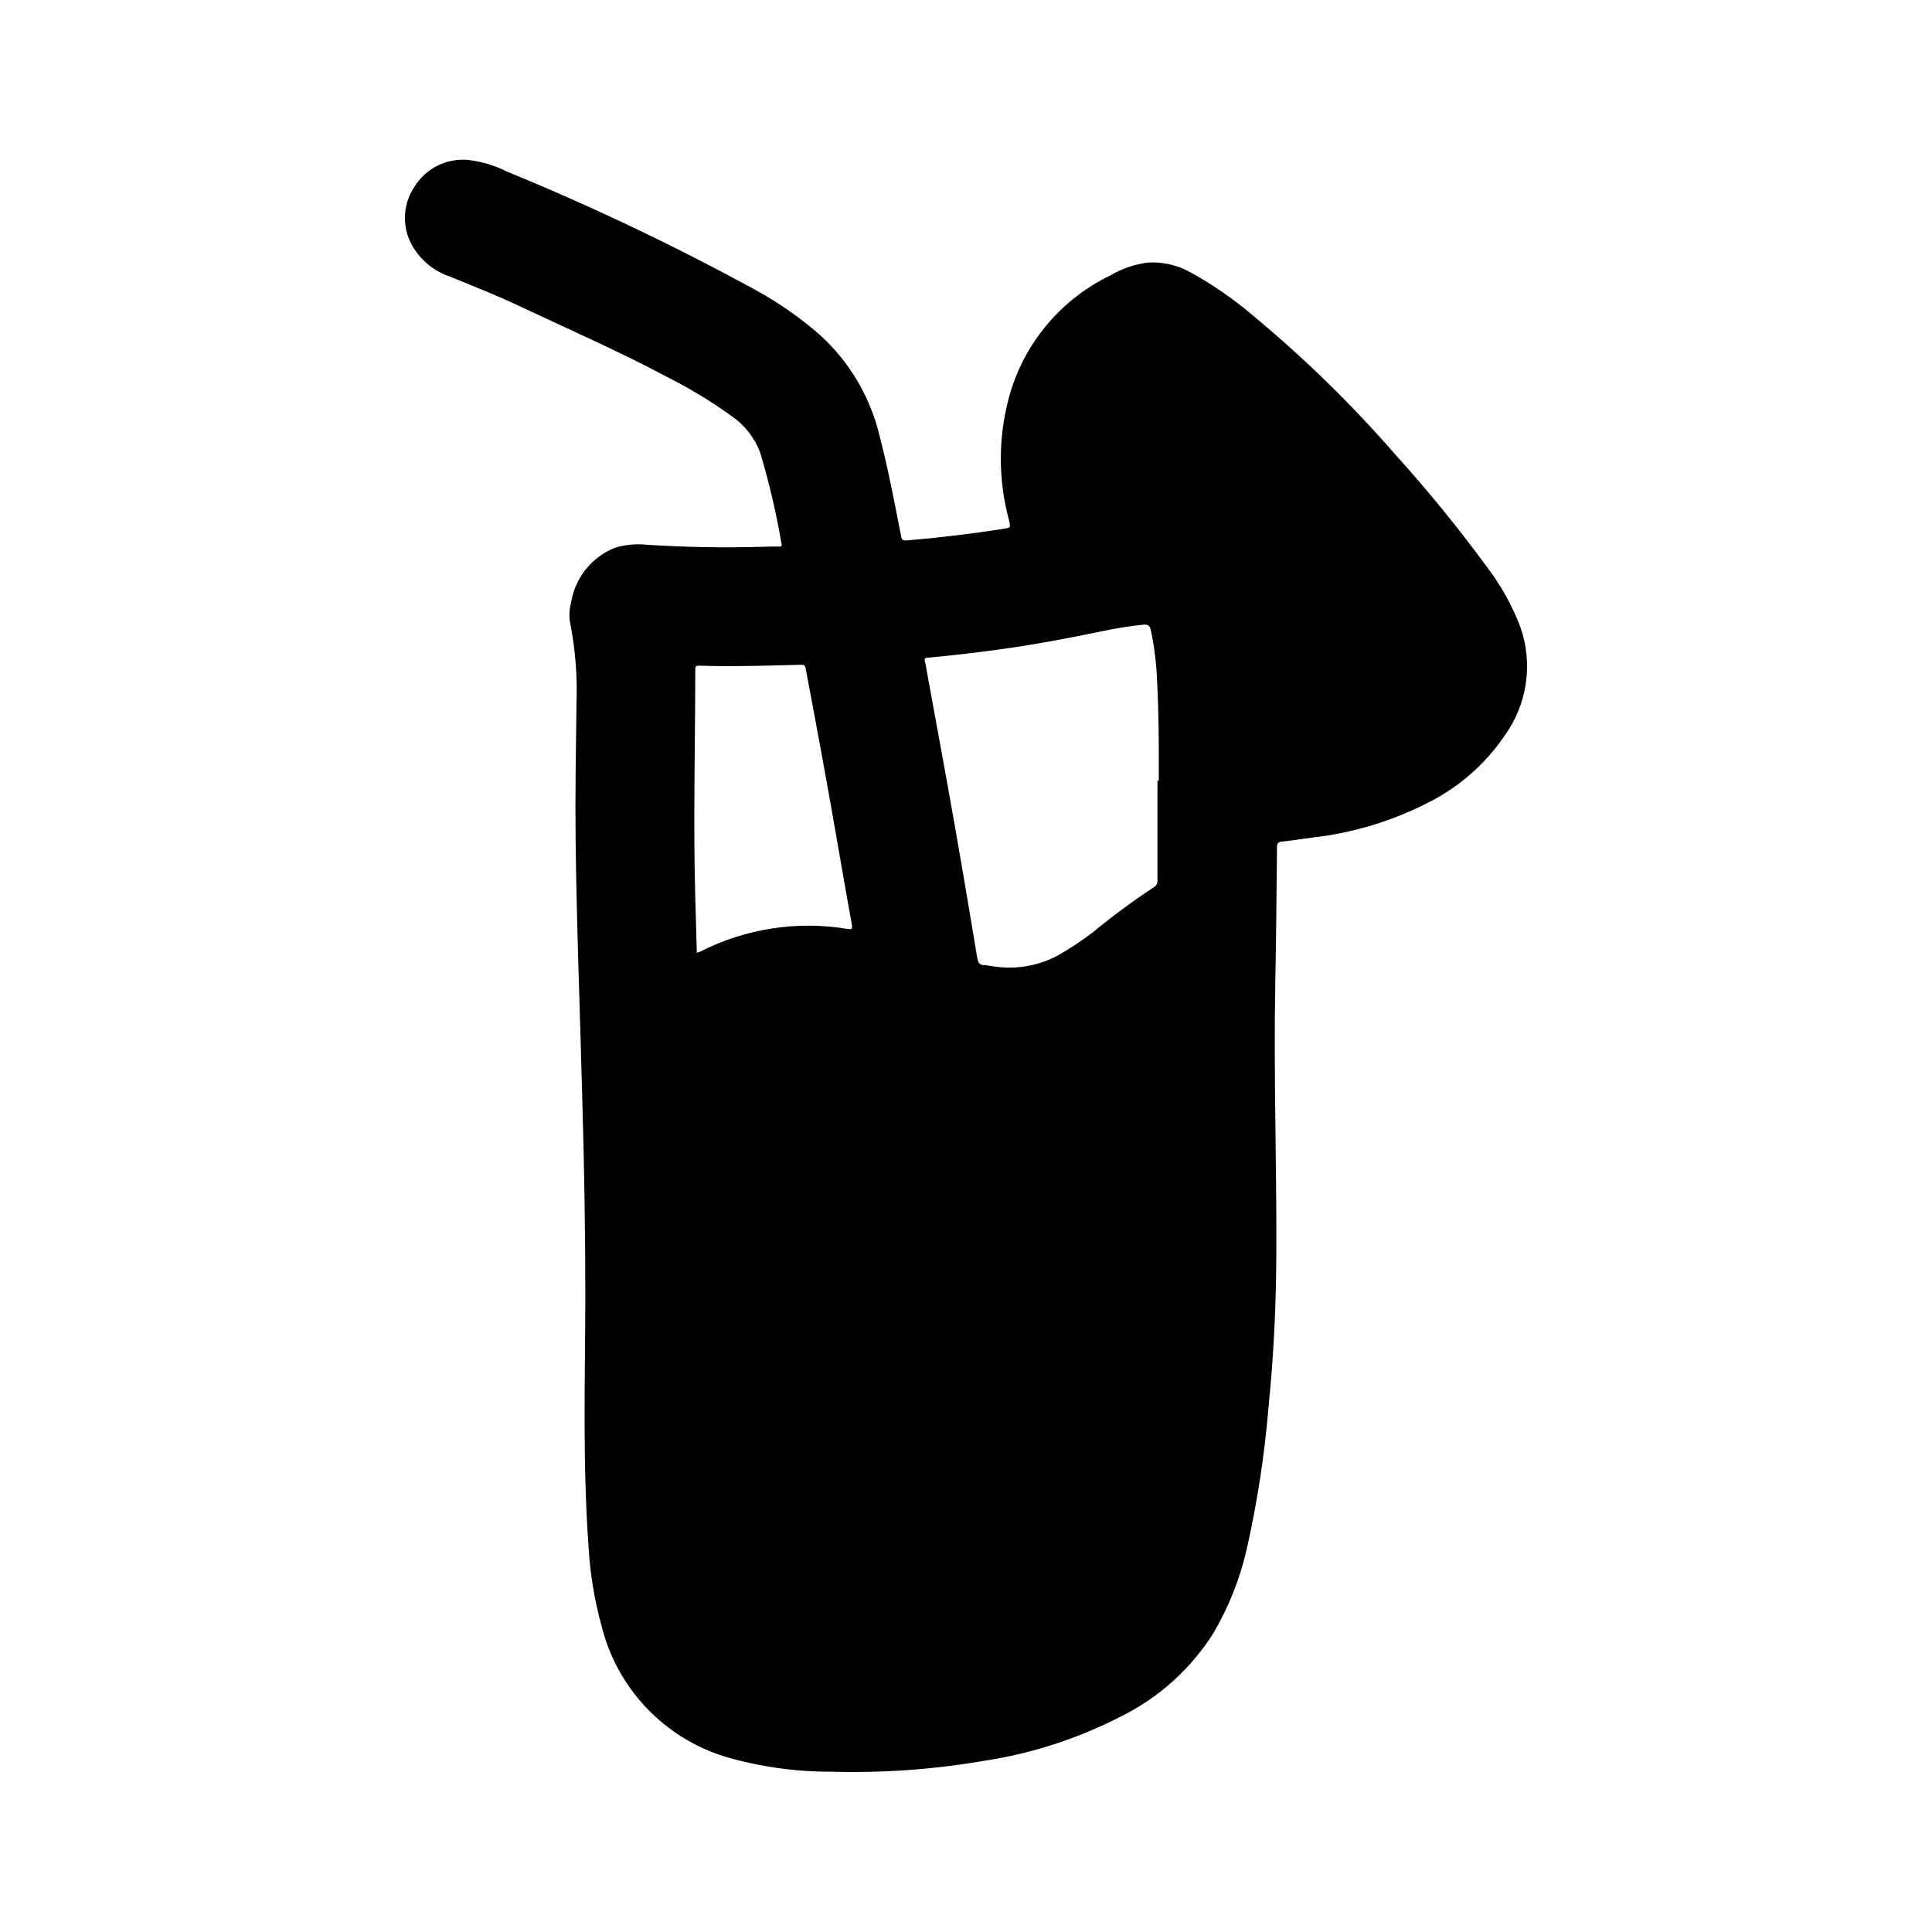
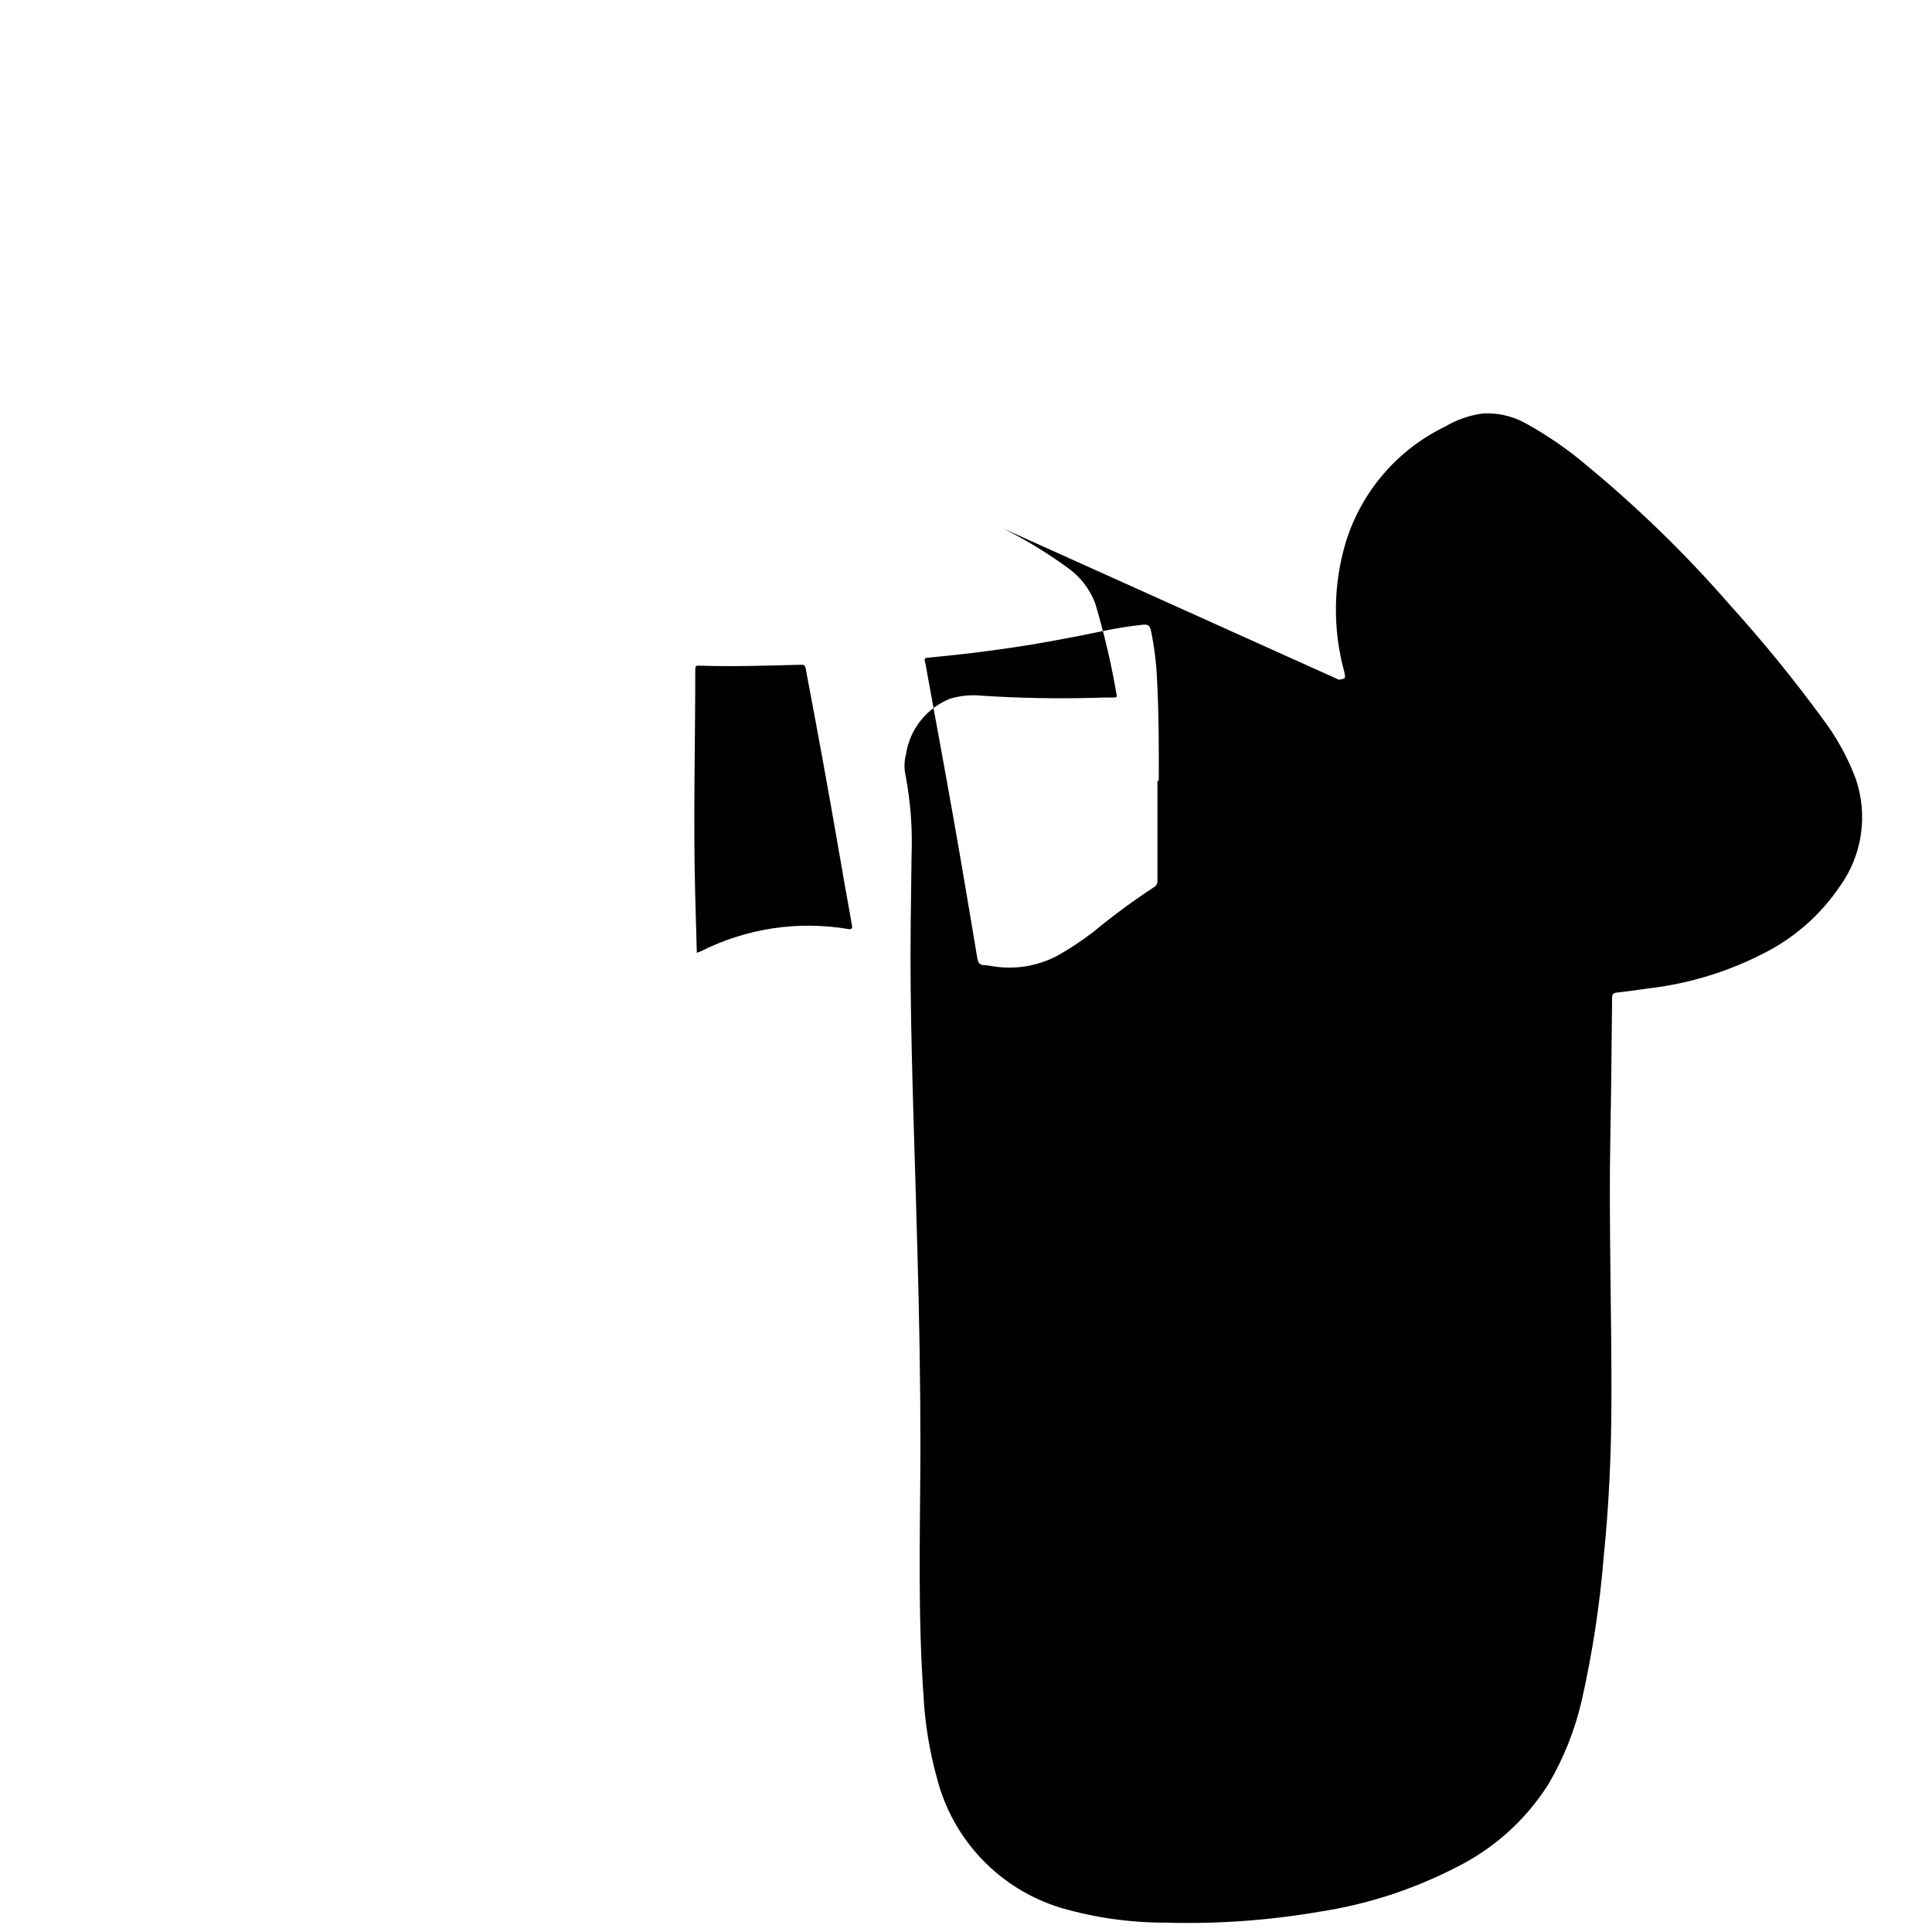
<svg xmlns="http://www.w3.org/2000/svg" fill="#000000" width="800px" height="800px" version="1.1" viewBox="144 144 512 512">
-   <path d="m410.02 284.13c-8.543 1.34-17.121 2.371-25.734 3.094-1.039 0.086-1.309-0.195-1.488-1.148-1.707-8.793-3.387-17.602-5.629-26.285-2.41-10.328-7.879-19.688-15.695-26.859-5.199-4.586-10.887-8.582-16.965-11.918-21.461-11.754-43.566-22.293-66.211-31.559-3.203-1.617-6.668-2.656-10.234-3.062-2.793-0.266-5.609 0.258-8.121 1.512-2.512 1.25-4.625 3.184-6.094 5.574-1.59 2.352-2.473 5.113-2.539 7.953-0.062 2.844 0.688 5.641 2.168 8.066 2.211 3.644 5.637 6.394 9.676 7.769 6.211 2.543 12.461 4.984 18.539 7.871 13.219 6.234 26.625 12.082 39.527 18.988h-0.004c5.816 2.938 11.395 6.328 16.672 10.148 3.438 2.359 6.07 5.711 7.551 9.609 2.387 7.957 4.281 16.055 5.676 24.246 0.148 0.715-0.219 0.707-0.723 0.715-1.676 0-3.363 0-5.039 0.078-9.93 0.27-19.844 0.086-29.75-0.543v0.004c-2.91-0.328-5.856-0.059-8.66 0.785-6.203 2.5-10.629 8.086-11.641 14.699-0.496 1.875-0.531 3.844-0.102 5.738 1.316 6.926 1.844 13.98 1.574 21.023-0.148 11.887-0.371 23.773-0.234 35.66 0.25 22.508 1.156 44.996 1.793 69.793 0.457 15.742 0.789 33.762 0.789 51.797-0.062 21.922-0.738 43.863 0.836 65.762l-0.004 0.004c0.395 7.203 1.562 14.348 3.481 21.301 4.109 16.52 16.59 29.668 32.871 34.637 9.062 2.633 18.449 3.957 27.883 3.938 13.609 0.387 27.219-0.582 40.637-2.891 12.676-1.93 24.953-5.918 36.344-11.809 10.004-4.965 18.449-12.59 24.406-22.039 4.035-6.883 7.004-14.344 8.793-22.121 2.844-12.586 4.797-25.355 5.84-38.219 1.379-13.5 1.984-27.055 2.031-40.629 0.102-23.734-0.73-47.461-0.277-71.203 0.227-12.043 0.34-24.098 0.457-36.148 0-0.984 0.293-1.316 1.289-1.426 2.977-0.316 5.926-0.789 8.895-1.172l0.004 0.004c10.371-1.266 20.441-4.348 29.746-9.102 8.195-4.078 15.199-10.191 20.344-17.758 6.066-8.348 7.637-19.145 4.203-28.875-2.133-5.59-5.047-10.852-8.66-15.621-7.59-10.387-15.719-20.371-24.348-29.91-11.59-13.352-24.262-25.727-37.879-37-5.109-4.363-10.648-8.195-16.531-11.438-3.496-1.949-7.481-2.84-11.469-2.566-3.457 0.477-6.785 1.637-9.785 3.414-12.684 6.121-22.246 17.246-26.387 30.703-3.356 11.219-3.481 23.16-0.363 34.449 0.328 1.723 0.328 1.691-1.457 1.965zm-81.355 112.38c-0.141-5.008-0.277-9.84-0.41-14.664-0.566-20.16 0-40.32 0-60.48 0-0.789 0.195-0.992 0.961-0.961 9.062 0.293 18.105 0 27.168-0.242 0.738 0 0.984 0.242 1.117 0.93 3 15.84 5.918 31.691 8.66 47.578 1.172 6.824 2.371 13.645 3.606 20.469 0.172 0.961-0.055 1.211-1.039 1.055l-0.004-0.004c-13.395-2.254-27.16-0.133-39.258 6.043-0.211 0.047-0.402 0.113-0.801 0.277zm107.16-85.176c3.68-0.801 7.402-1.395 11.148-1.785 1.188-0.109 1.738 0.211 2.016 1.434l-0.004-0.004c0.941 4.492 1.5 9.059 1.664 13.645 0.465 8.762 0.473 17.531 0.434 26.301h-0.348v26.434c0.062 0.773-0.359 1.504-1.055 1.84-5.539 3.641-10.875 7.582-15.98 11.809-3 2.301-6.156 4.391-9.445 6.25-5.144 2.727-11.027 3.731-16.785 2.867-0.859-0.094-1.699-0.324-2.551-0.348-1.219 0-1.707-0.551-1.914-1.793-2.031-12.234-4.086-24.457-6.242-36.668-2.258-12.816-4.637-25.617-6.965-38.414-0.219-1.203-0.379-2.434-0.691-3.613-0.219-0.844 0.094-0.93 0.789-0.992 6.156-0.574 12.297-1.266 18.422-2.117 9.285-1.246 18.445-2.969 27.508-4.844z" />
+   <path d="m410.02 284.13h-0.004c5.816 2.938 11.395 6.328 16.672 10.148 3.438 2.359 6.07 5.711 7.551 9.609 2.387 7.957 4.281 16.055 5.676 24.246 0.148 0.715-0.219 0.707-0.723 0.715-1.676 0-3.363 0-5.039 0.078-9.93 0.27-19.844 0.086-29.75-0.543v0.004c-2.91-0.328-5.856-0.059-8.66 0.785-6.203 2.5-10.629 8.086-11.641 14.699-0.496 1.875-0.531 3.844-0.102 5.738 1.316 6.926 1.844 13.98 1.574 21.023-0.148 11.887-0.371 23.773-0.234 35.66 0.25 22.508 1.156 44.996 1.793 69.793 0.457 15.742 0.789 33.762 0.789 51.797-0.062 21.922-0.738 43.863 0.836 65.762l-0.004 0.004c0.395 7.203 1.562 14.348 3.481 21.301 4.109 16.52 16.59 29.668 32.871 34.637 9.062 2.633 18.449 3.957 27.883 3.938 13.609 0.387 27.219-0.582 40.637-2.891 12.676-1.93 24.953-5.918 36.344-11.809 10.004-4.965 18.449-12.59 24.406-22.039 4.035-6.883 7.004-14.344 8.793-22.121 2.844-12.586 4.797-25.355 5.84-38.219 1.379-13.5 1.984-27.055 2.031-40.629 0.102-23.734-0.73-47.461-0.277-71.203 0.227-12.043 0.34-24.098 0.457-36.148 0-0.984 0.293-1.316 1.289-1.426 2.977-0.316 5.926-0.789 8.895-1.172l0.004 0.004c10.371-1.266 20.441-4.348 29.746-9.102 8.195-4.078 15.199-10.191 20.344-17.758 6.066-8.348 7.637-19.145 4.203-28.875-2.133-5.59-5.047-10.852-8.66-15.621-7.59-10.387-15.719-20.371-24.348-29.91-11.59-13.352-24.262-25.727-37.879-37-5.109-4.363-10.648-8.195-16.531-11.438-3.496-1.949-7.481-2.84-11.469-2.566-3.457 0.477-6.785 1.637-9.785 3.414-12.684 6.121-22.246 17.246-26.387 30.703-3.356 11.219-3.481 23.16-0.363 34.449 0.328 1.723 0.328 1.691-1.457 1.965zm-81.355 112.38c-0.141-5.008-0.277-9.84-0.41-14.664-0.566-20.16 0-40.32 0-60.48 0-0.789 0.195-0.992 0.961-0.961 9.062 0.293 18.105 0 27.168-0.242 0.738 0 0.984 0.242 1.117 0.93 3 15.84 5.918 31.691 8.66 47.578 1.172 6.824 2.371 13.645 3.606 20.469 0.172 0.961-0.055 1.211-1.039 1.055l-0.004-0.004c-13.395-2.254-27.16-0.133-39.258 6.043-0.211 0.047-0.402 0.113-0.801 0.277zm107.16-85.176c3.68-0.801 7.402-1.395 11.148-1.785 1.188-0.109 1.738 0.211 2.016 1.434l-0.004-0.004c0.941 4.492 1.5 9.059 1.664 13.645 0.465 8.762 0.473 17.531 0.434 26.301h-0.348v26.434c0.062 0.773-0.359 1.504-1.055 1.84-5.539 3.641-10.875 7.582-15.98 11.809-3 2.301-6.156 4.391-9.445 6.25-5.144 2.727-11.027 3.731-16.785 2.867-0.859-0.094-1.699-0.324-2.551-0.348-1.219 0-1.707-0.551-1.914-1.793-2.031-12.234-4.086-24.457-6.242-36.668-2.258-12.816-4.637-25.617-6.965-38.414-0.219-1.203-0.379-2.434-0.691-3.613-0.219-0.844 0.094-0.93 0.789-0.992 6.156-0.574 12.297-1.266 18.422-2.117 9.285-1.246 18.445-2.969 27.508-4.844z" />
</svg>